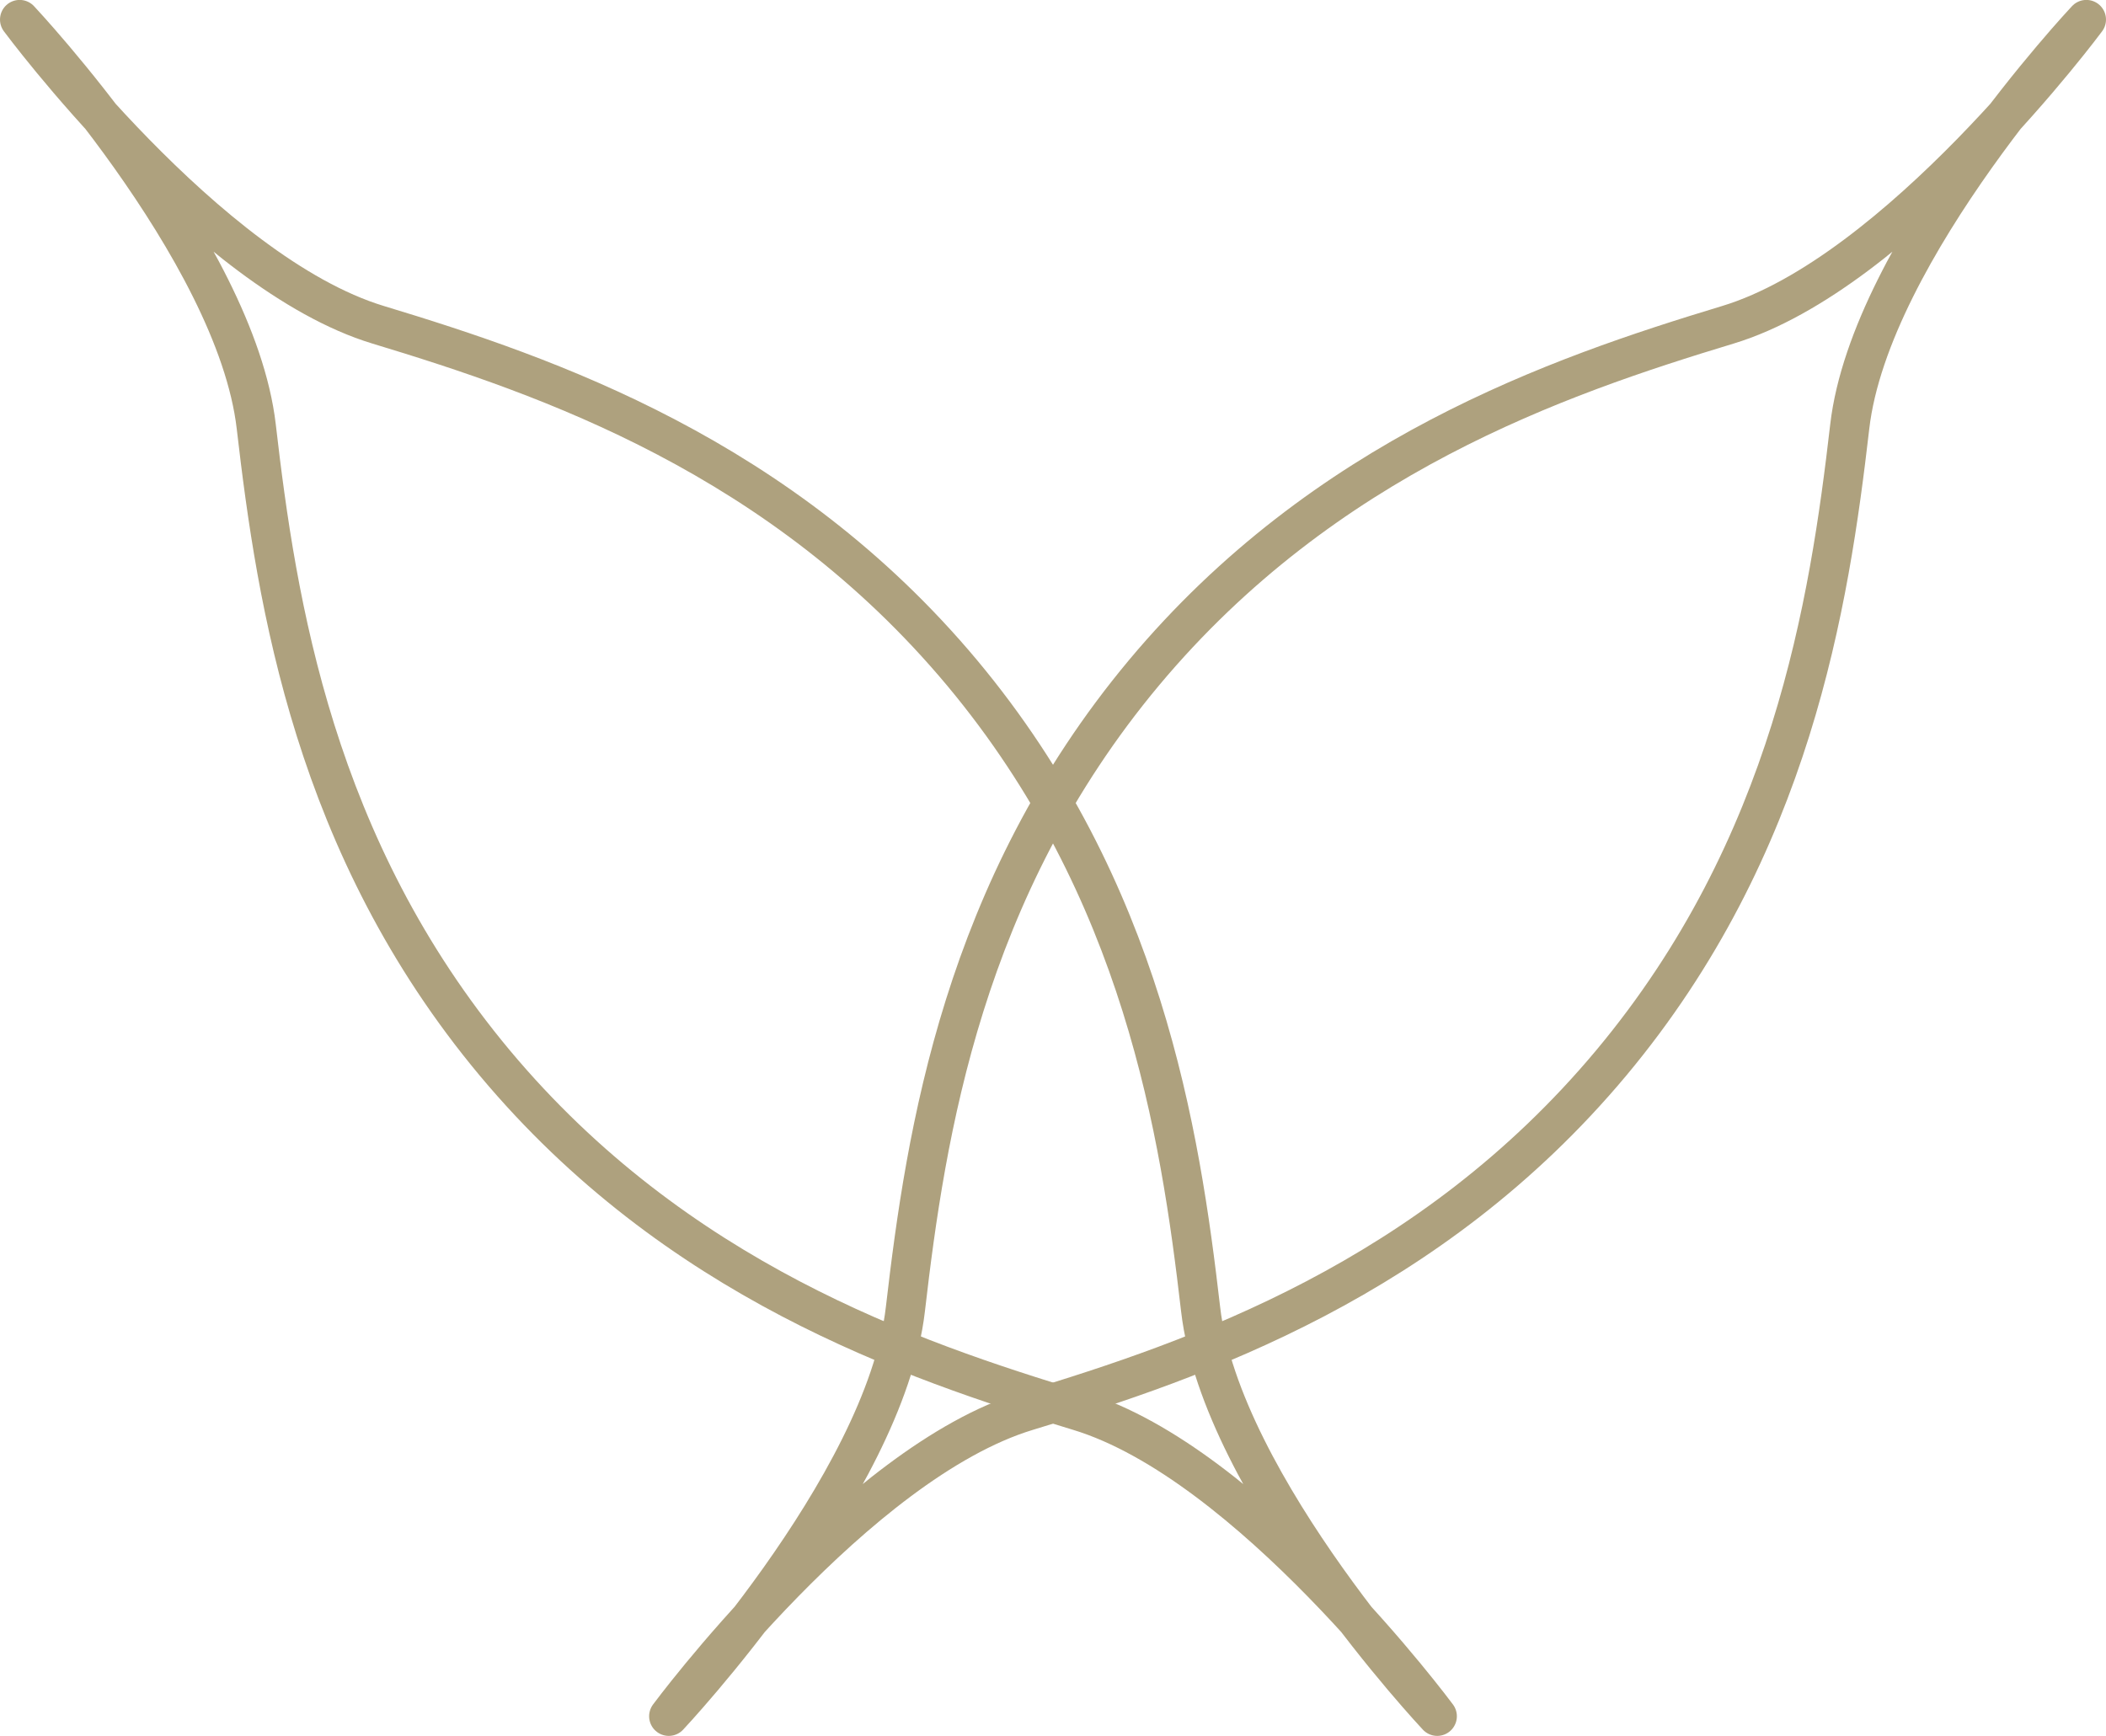
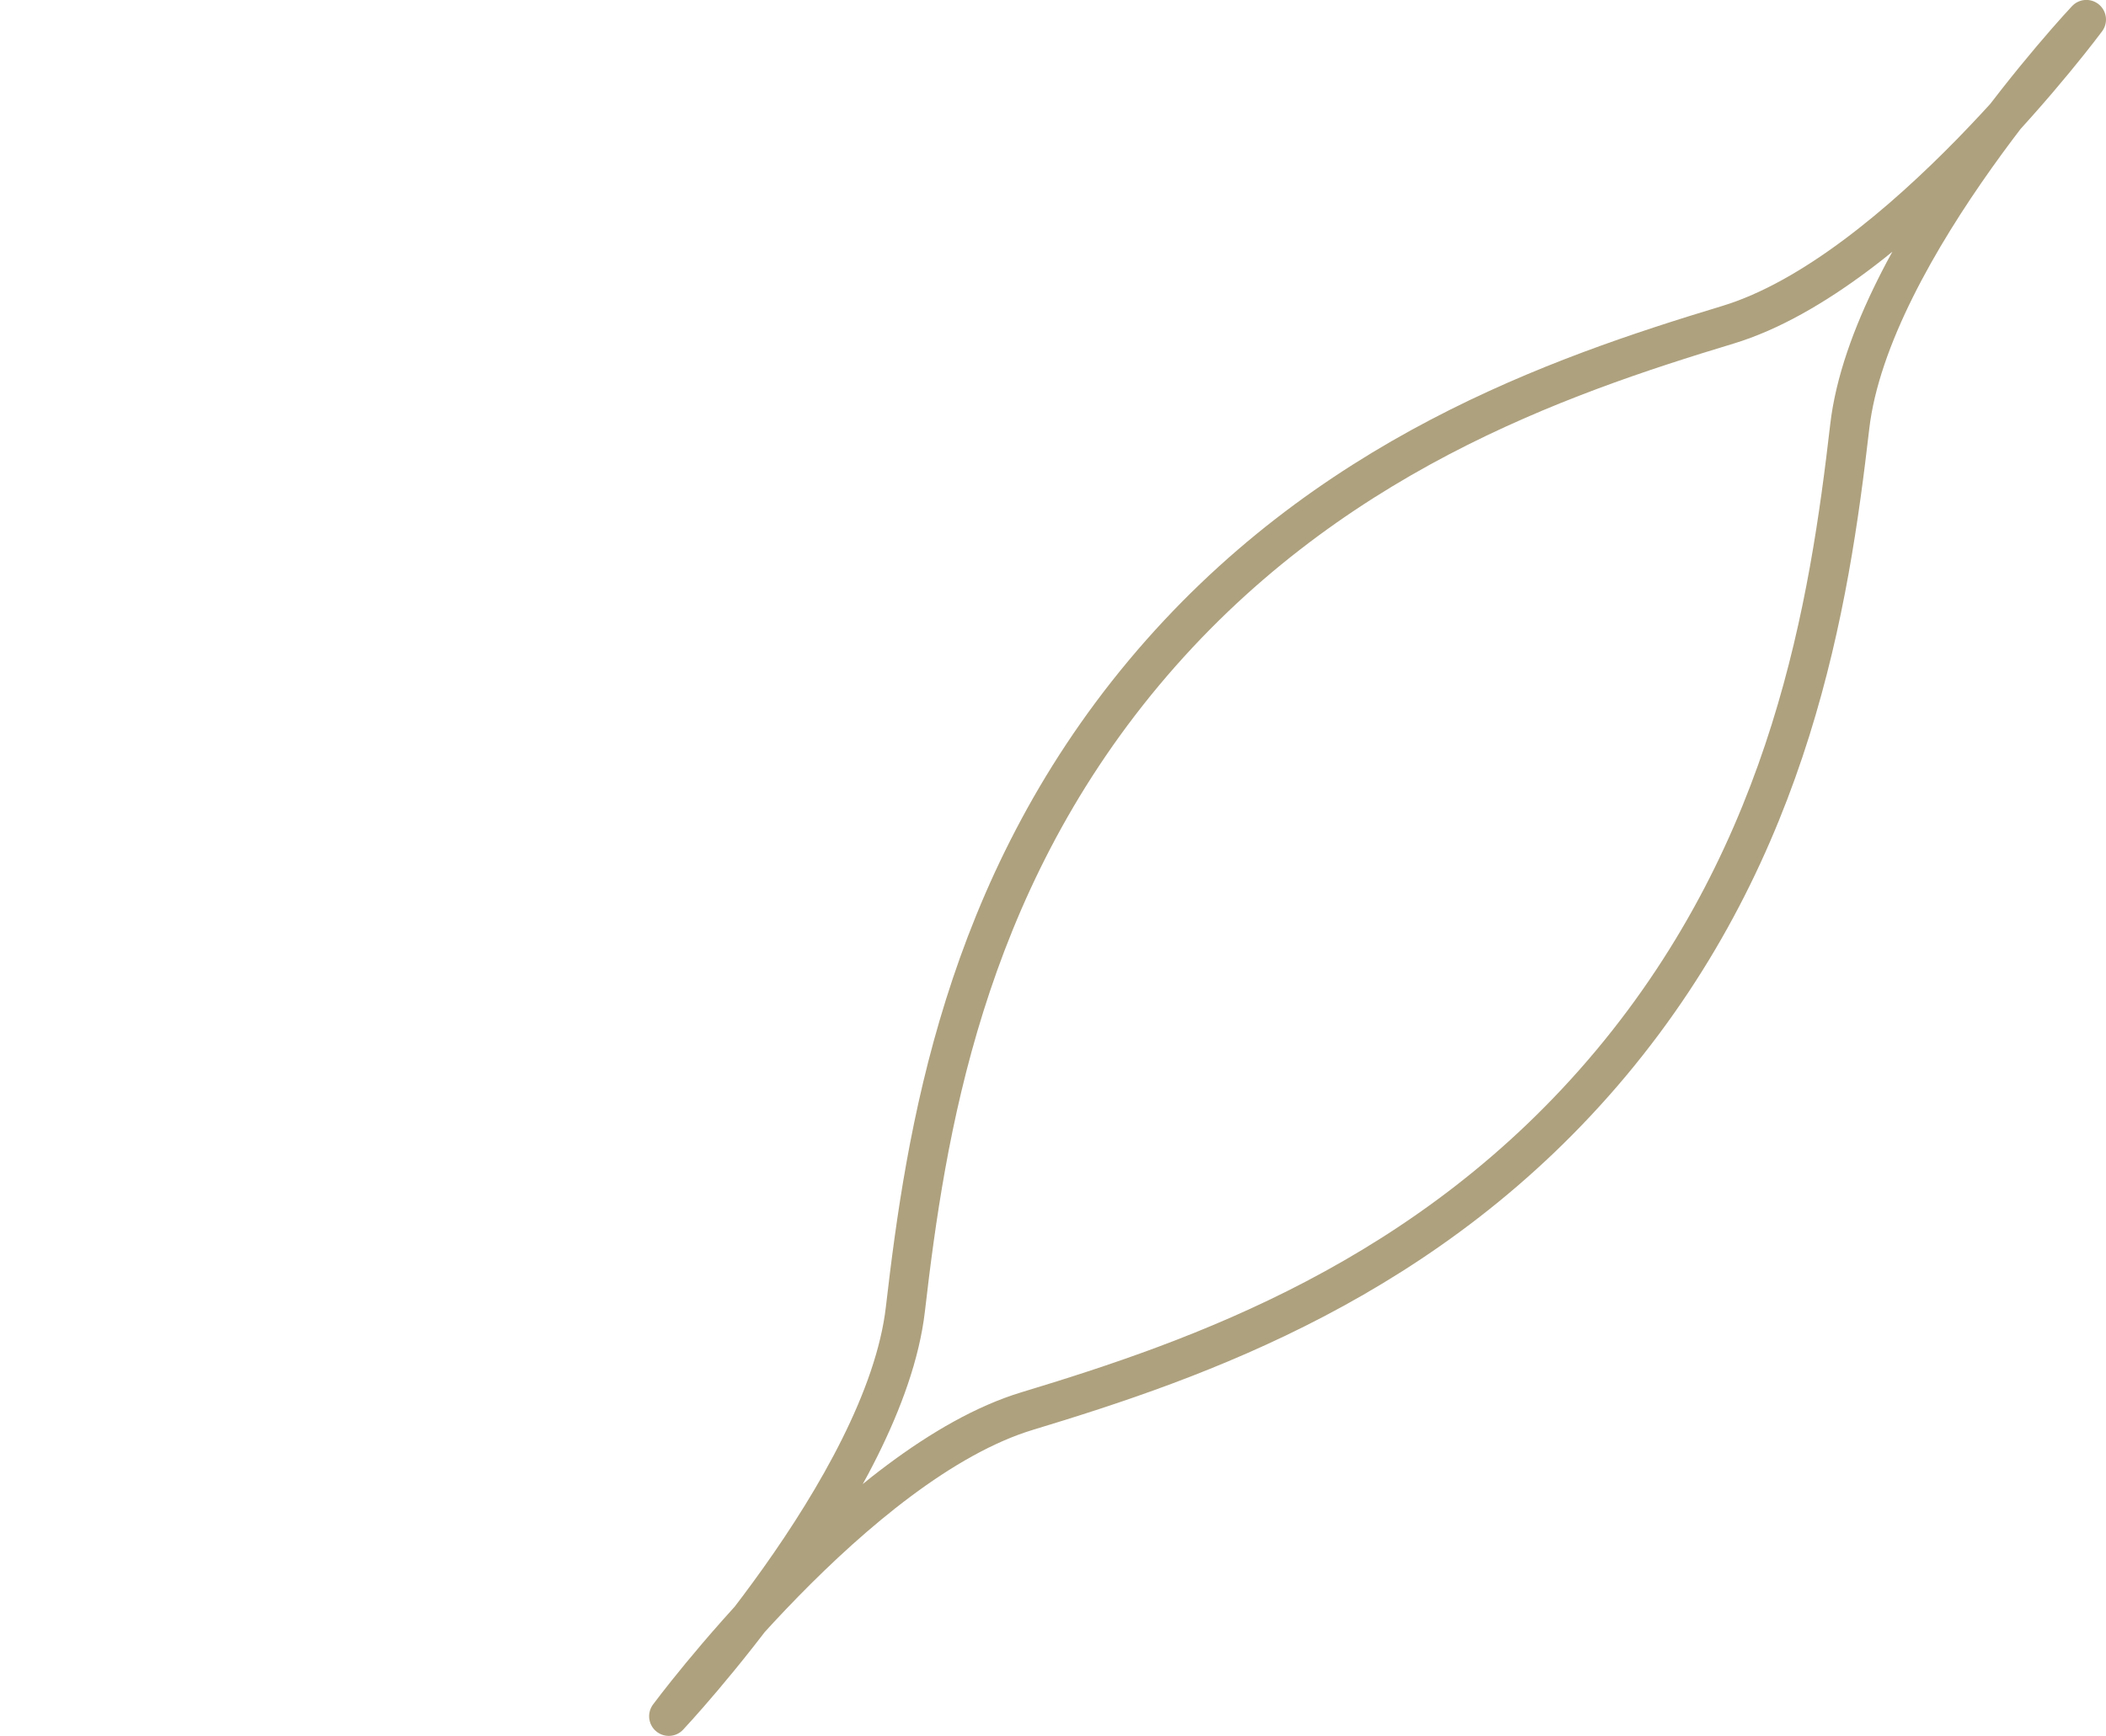
<svg xmlns="http://www.w3.org/2000/svg" width="53.6" height="44.185" viewBox="0 0 53.6 44.185">
  <g transform="translate(0.5 0.5)">
    <g transform="translate(0 0)">
-       <path d="M1022.681,651.468c4.6,5.5,10.514,7.541,14.86,8.857s9.124,7.769,9.124,7.769h0s-5.5-5.849-6.022-10.361-1.475-10.694-6.073-16.2h0c-4.6-5.5-10.514-7.541-14.86-8.857s-9.124-7.769-9.124-7.769h0s5.5,5.85,6.022,10.361,1.475,10.695,6.073,16.2" transform="translate(-1010.586 -624.909)" fill="none" stroke="#aea17e" stroke-linecap="round" stroke-linejoin="round" stroke-width="1" />
      <path d="M1124.47,651.468c-4.6,5.5-10.514,7.541-14.86,8.857s-9.124,7.769-9.124,7.769h0s5.5-5.849,6.022-10.361,1.475-10.694,6.073-16.2h0c4.6-5.5,10.514-7.541,14.86-8.857s9.124-7.769,9.124-7.769h0s-5.5,5.85-6.022,10.361-1.475,10.695-6.073,16.2" transform="translate(-1083.965 -624.909)" fill="none" stroke="#aea17e" stroke-linecap="round" stroke-linejoin="round" stroke-width="1" />
    </g>
  </g>
</svg>